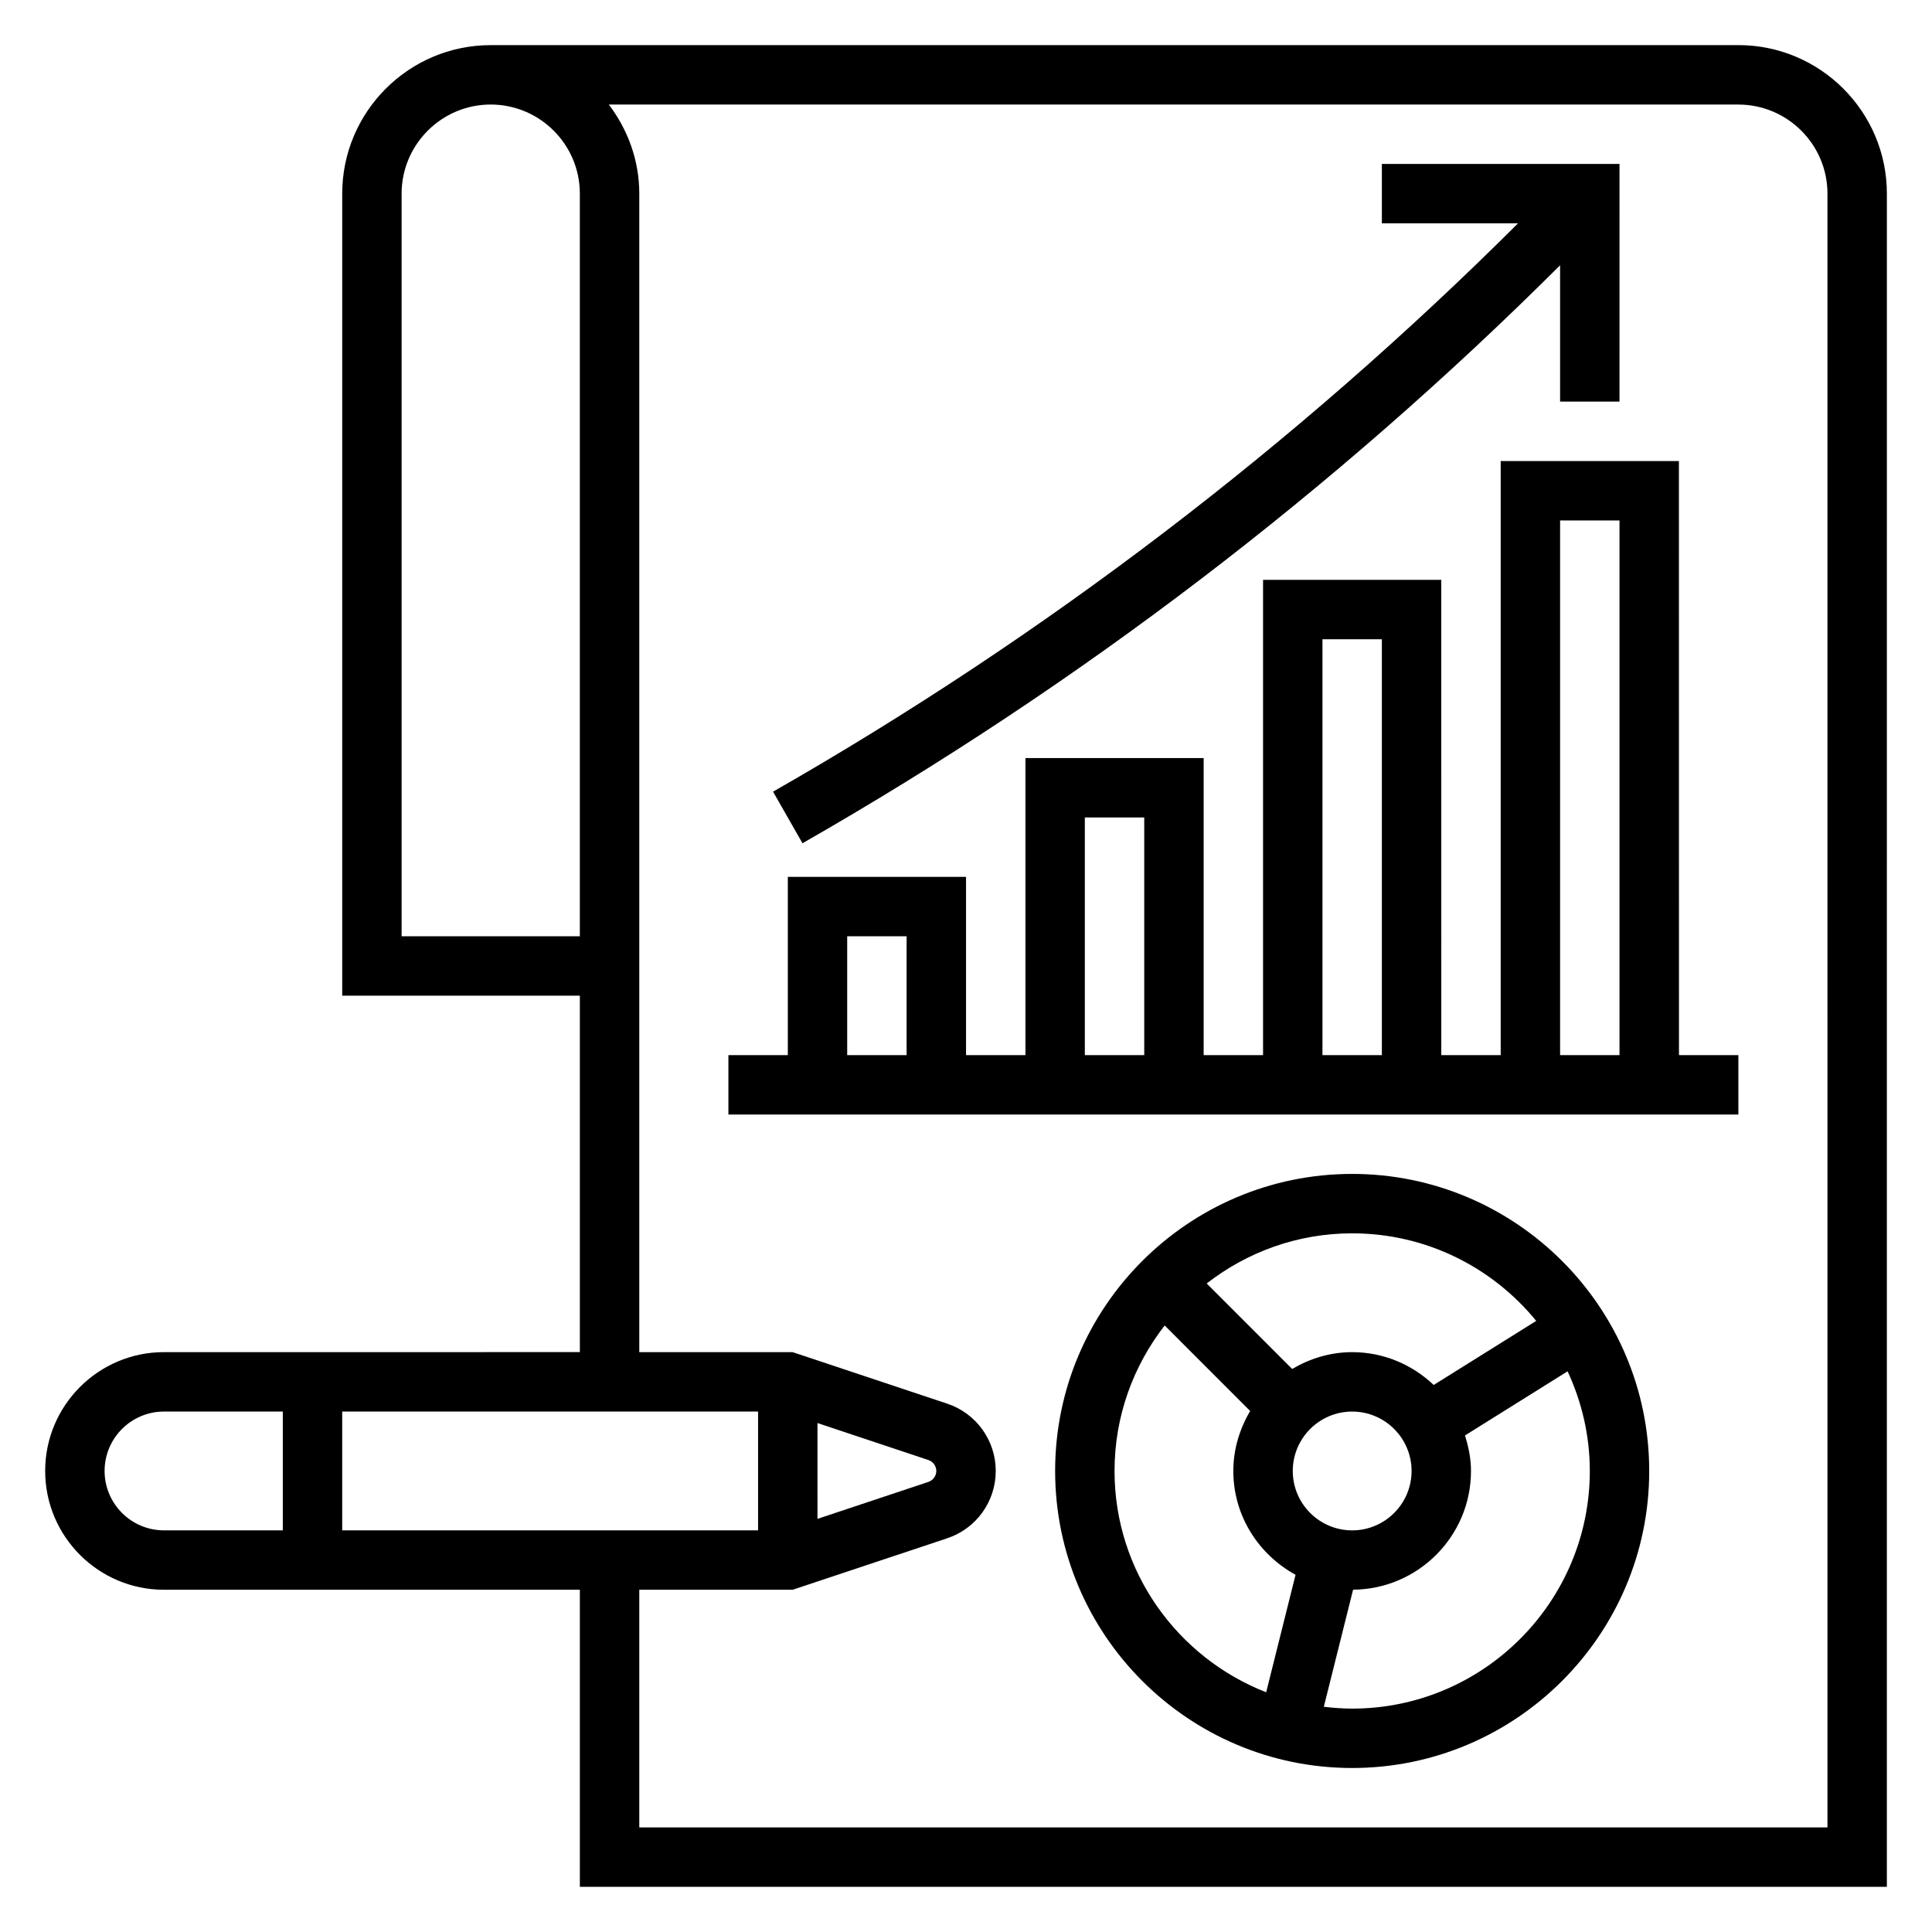
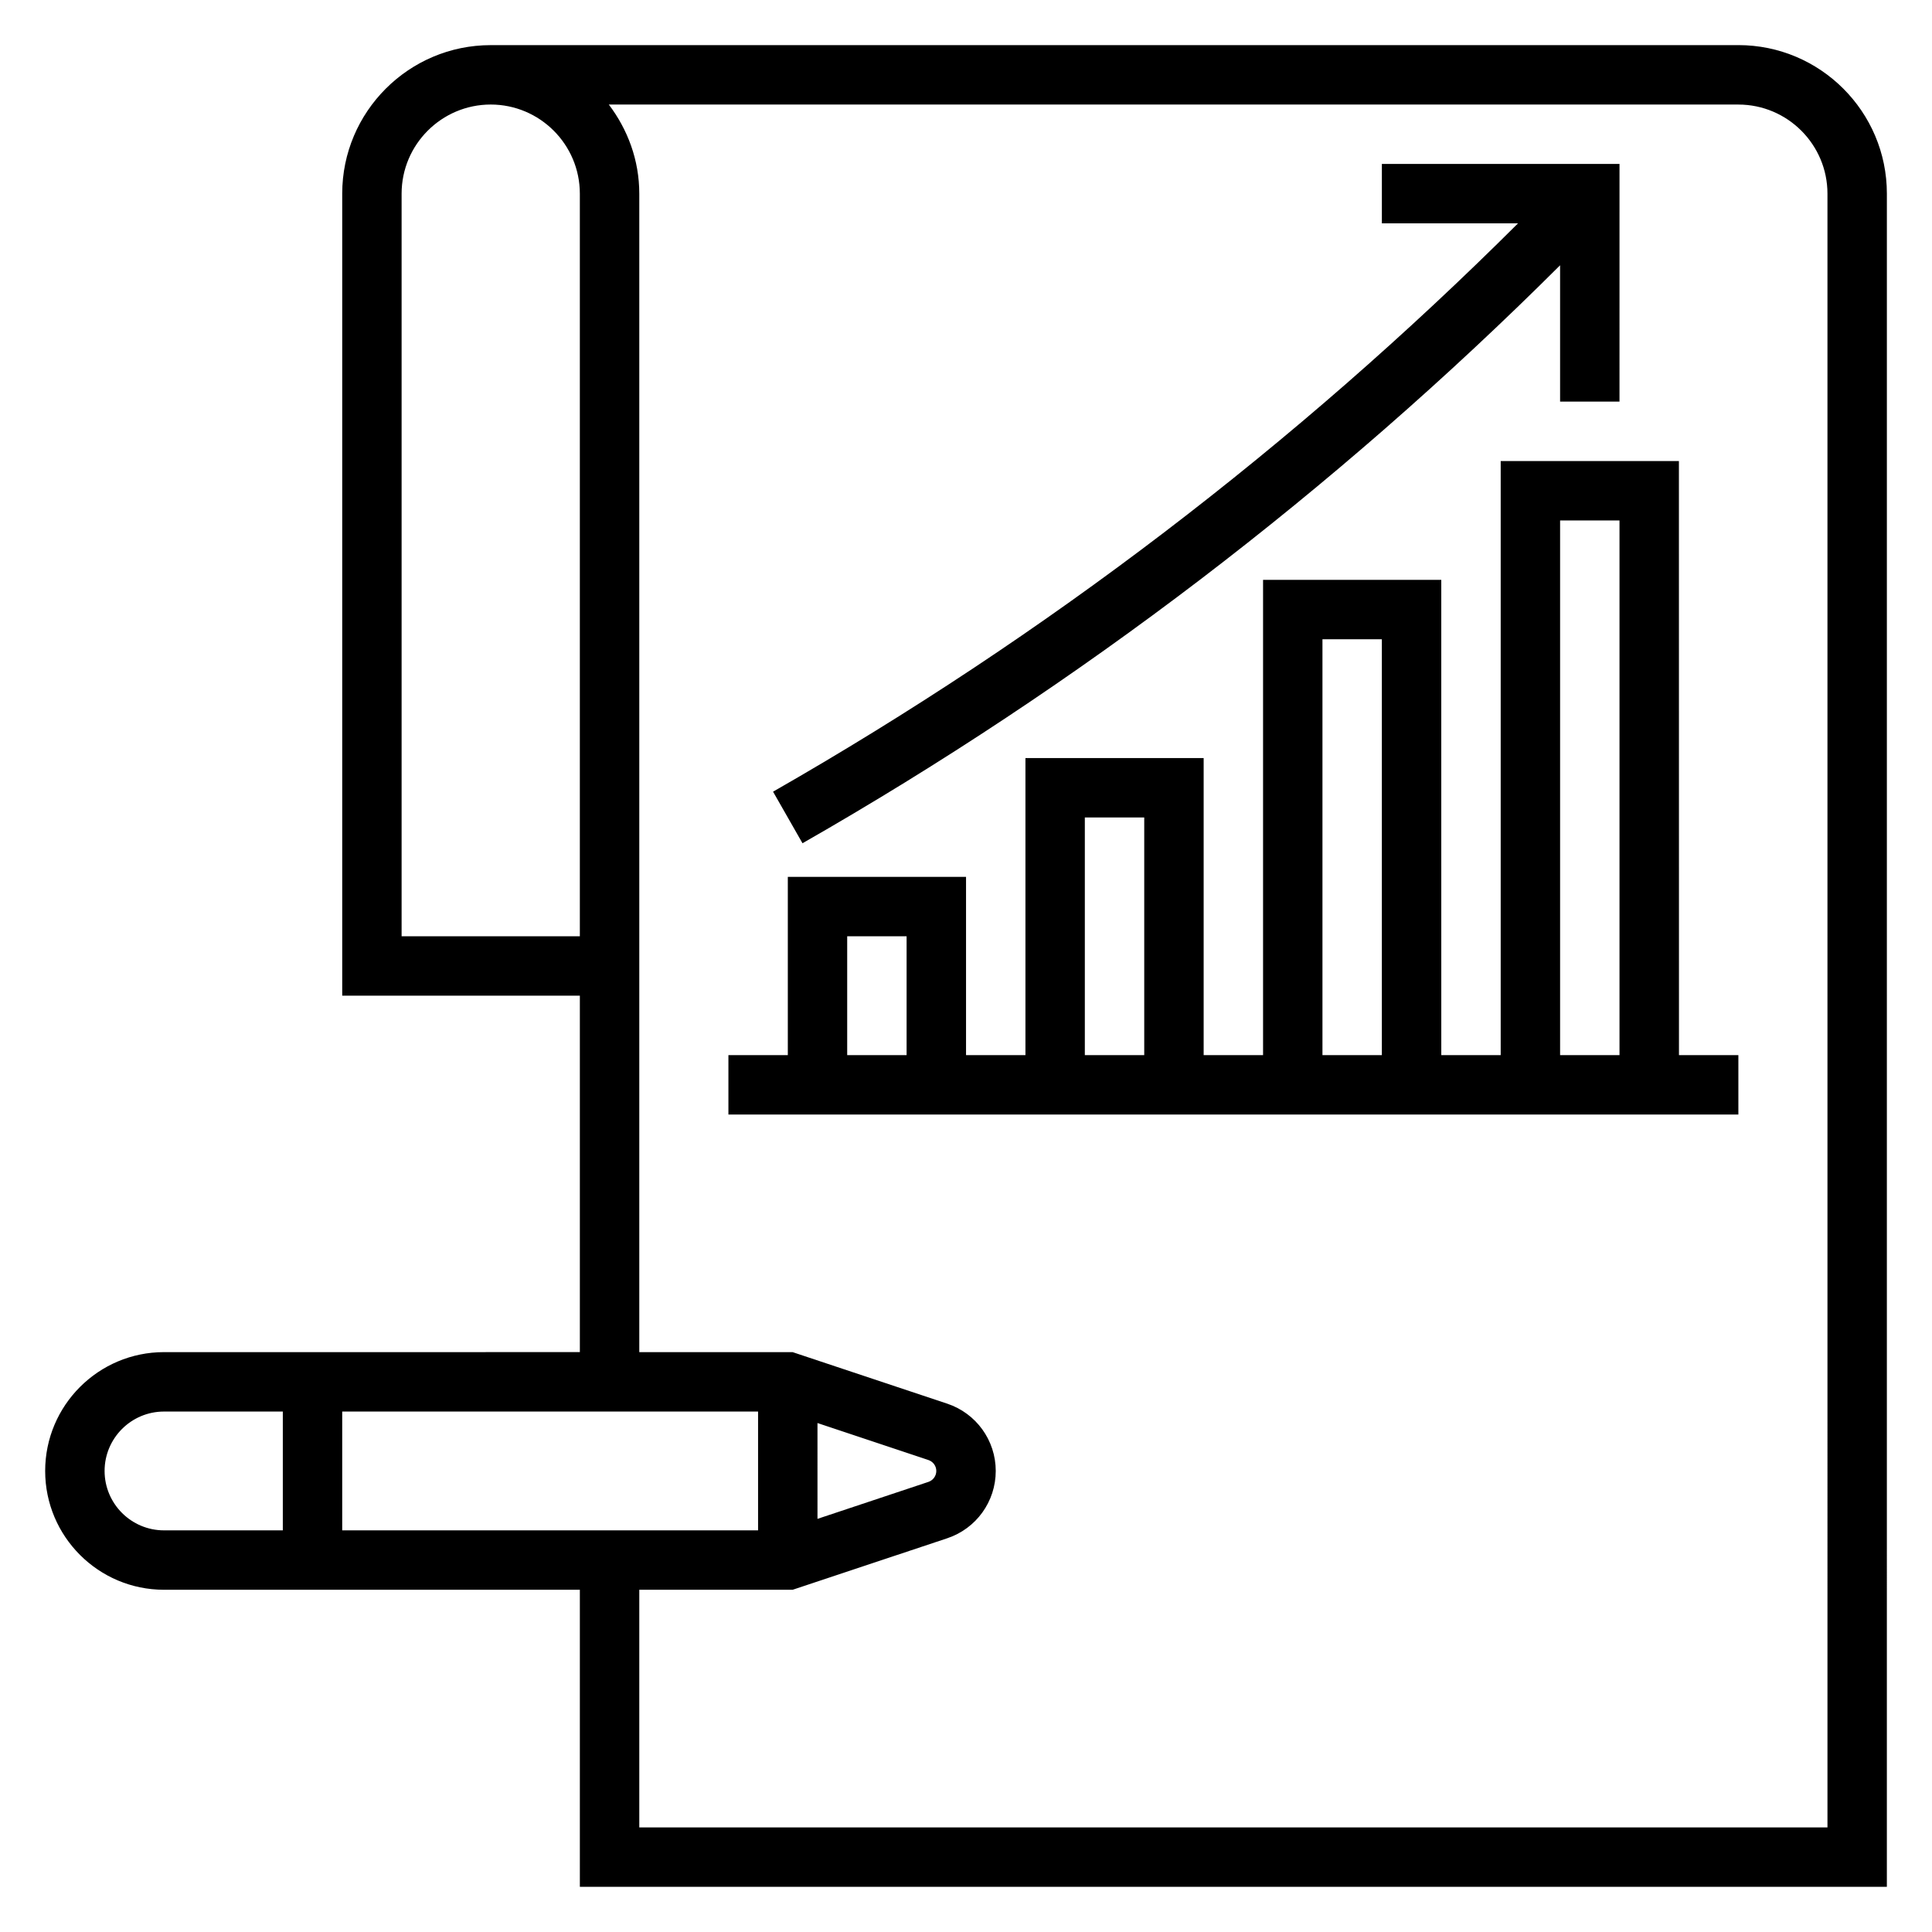
<svg xmlns="http://www.w3.org/2000/svg" fill="#000000" width="800px" height="800px" version="1.1" viewBox="144 144 512 512">
  <g>
    <path d="m356.67 367.47c73.391-41.938 140.93-93.48 200.77-153.17v36.125h15.742l0.004-62.977h-62.977v15.742h36.078c-58.844 58.688-125.25 109.37-197.42 150.61z" />
    <path d="m588.93 266.18h-47.23v157.44h-15.742l-0.004-125.95h-47.23v125.95h-15.742v-78.723h-47.23v78.719h-15.742v-47.23h-47.23v47.23h-15.742v15.742h267.65v-15.742h-15.742zm-31.488 15.742h15.742v141.7h-15.742zm-62.977 31.488h15.742v110.21h-15.742zm-62.973 47.23h15.742v62.977h-15.742zm-62.977 31.488h15.742v31.488h-15.742z" />
    <path d="m604.67 155.96h-330.62c-21.703 0-39.359 17.656-39.359 39.359v212.54h62.977v94.465l-110.21 0.004c-17.367 0-31.488 14.121-31.488 31.488 0 17.367 14.121 31.488 31.488 31.488h110.21v78.719h346.37l0.004-448.71c0-21.703-17.656-39.359-39.359-39.359zm-354.24 236.16v-196.8c0-13.02 10.598-23.617 23.617-23.617s23.617 10.598 23.617 23.617v196.8zm110.21 129 29.395 9.801c1.254 0.426 2.094 1.582 2.094 2.898 0 1.316-0.844 2.473-2.086 2.898l-29.402 9.797zm-15.742 28.441h-110.21v-31.488h110.21zm-173.18-15.742c0-8.684 7.062-15.742 15.742-15.742h31.488v31.488l-31.488-0.004c-8.684 0-15.742-7.062-15.742-15.742zm456.58 94.465h-314.88v-62.977h40.637l40.988-13.656c7.684-2.57 12.84-9.734 12.84-17.832 0-8.102-5.164-15.258-12.848-17.832l-40.98-13.656h-40.637v-307.01c0-8.895-3.078-17.02-8.078-23.617l299.34 0.004c13.02 0 23.617 10.598 23.617 23.617z" />
-     <path d="m502.34 455.1c-43.406 0-78.719 35.312-78.719 78.719s35.312 78.719 78.719 78.719 78.719-35.312 78.719-78.719c0-43.402-35.312-78.719-78.719-78.719zm48.773 38.953-27.168 16.98c-5.641-5.356-13.223-8.699-21.605-8.699-5.824 0-11.211 1.691-15.895 4.465l-22.656-22.664c10.668-8.301 24.027-13.289 38.551-13.289 19.656 0 37.219 9.059 48.773 23.207zm-48.773 55.512c-8.684 0-15.742-7.062-15.742-15.742 0-8.684 7.062-15.742 15.742-15.742 8.684 0 15.742 7.062 15.742 15.742 0 8.68-7.059 15.742-15.742 15.742zm-62.977-15.742c0-14.531 4.992-27.891 13.289-38.559l22.656 22.664c-2.762 4.684-4.465 10.078-4.465 15.895 0 11.91 6.723 22.168 16.492 27.512l-7.785 31.133c-23.477-9.156-40.188-31.961-40.188-58.645zm62.977 62.977c-2.543 0-5.039-0.195-7.512-0.488l7.754-31.023c17.25-0.145 31.246-14.188 31.246-31.465 0-3.297-0.652-6.414-1.598-9.406l27.199-17.004c3.734 8.043 5.887 16.969 5.887 26.41 0 34.723-28.254 62.977-62.977 62.977z" />
  </g>
</svg>